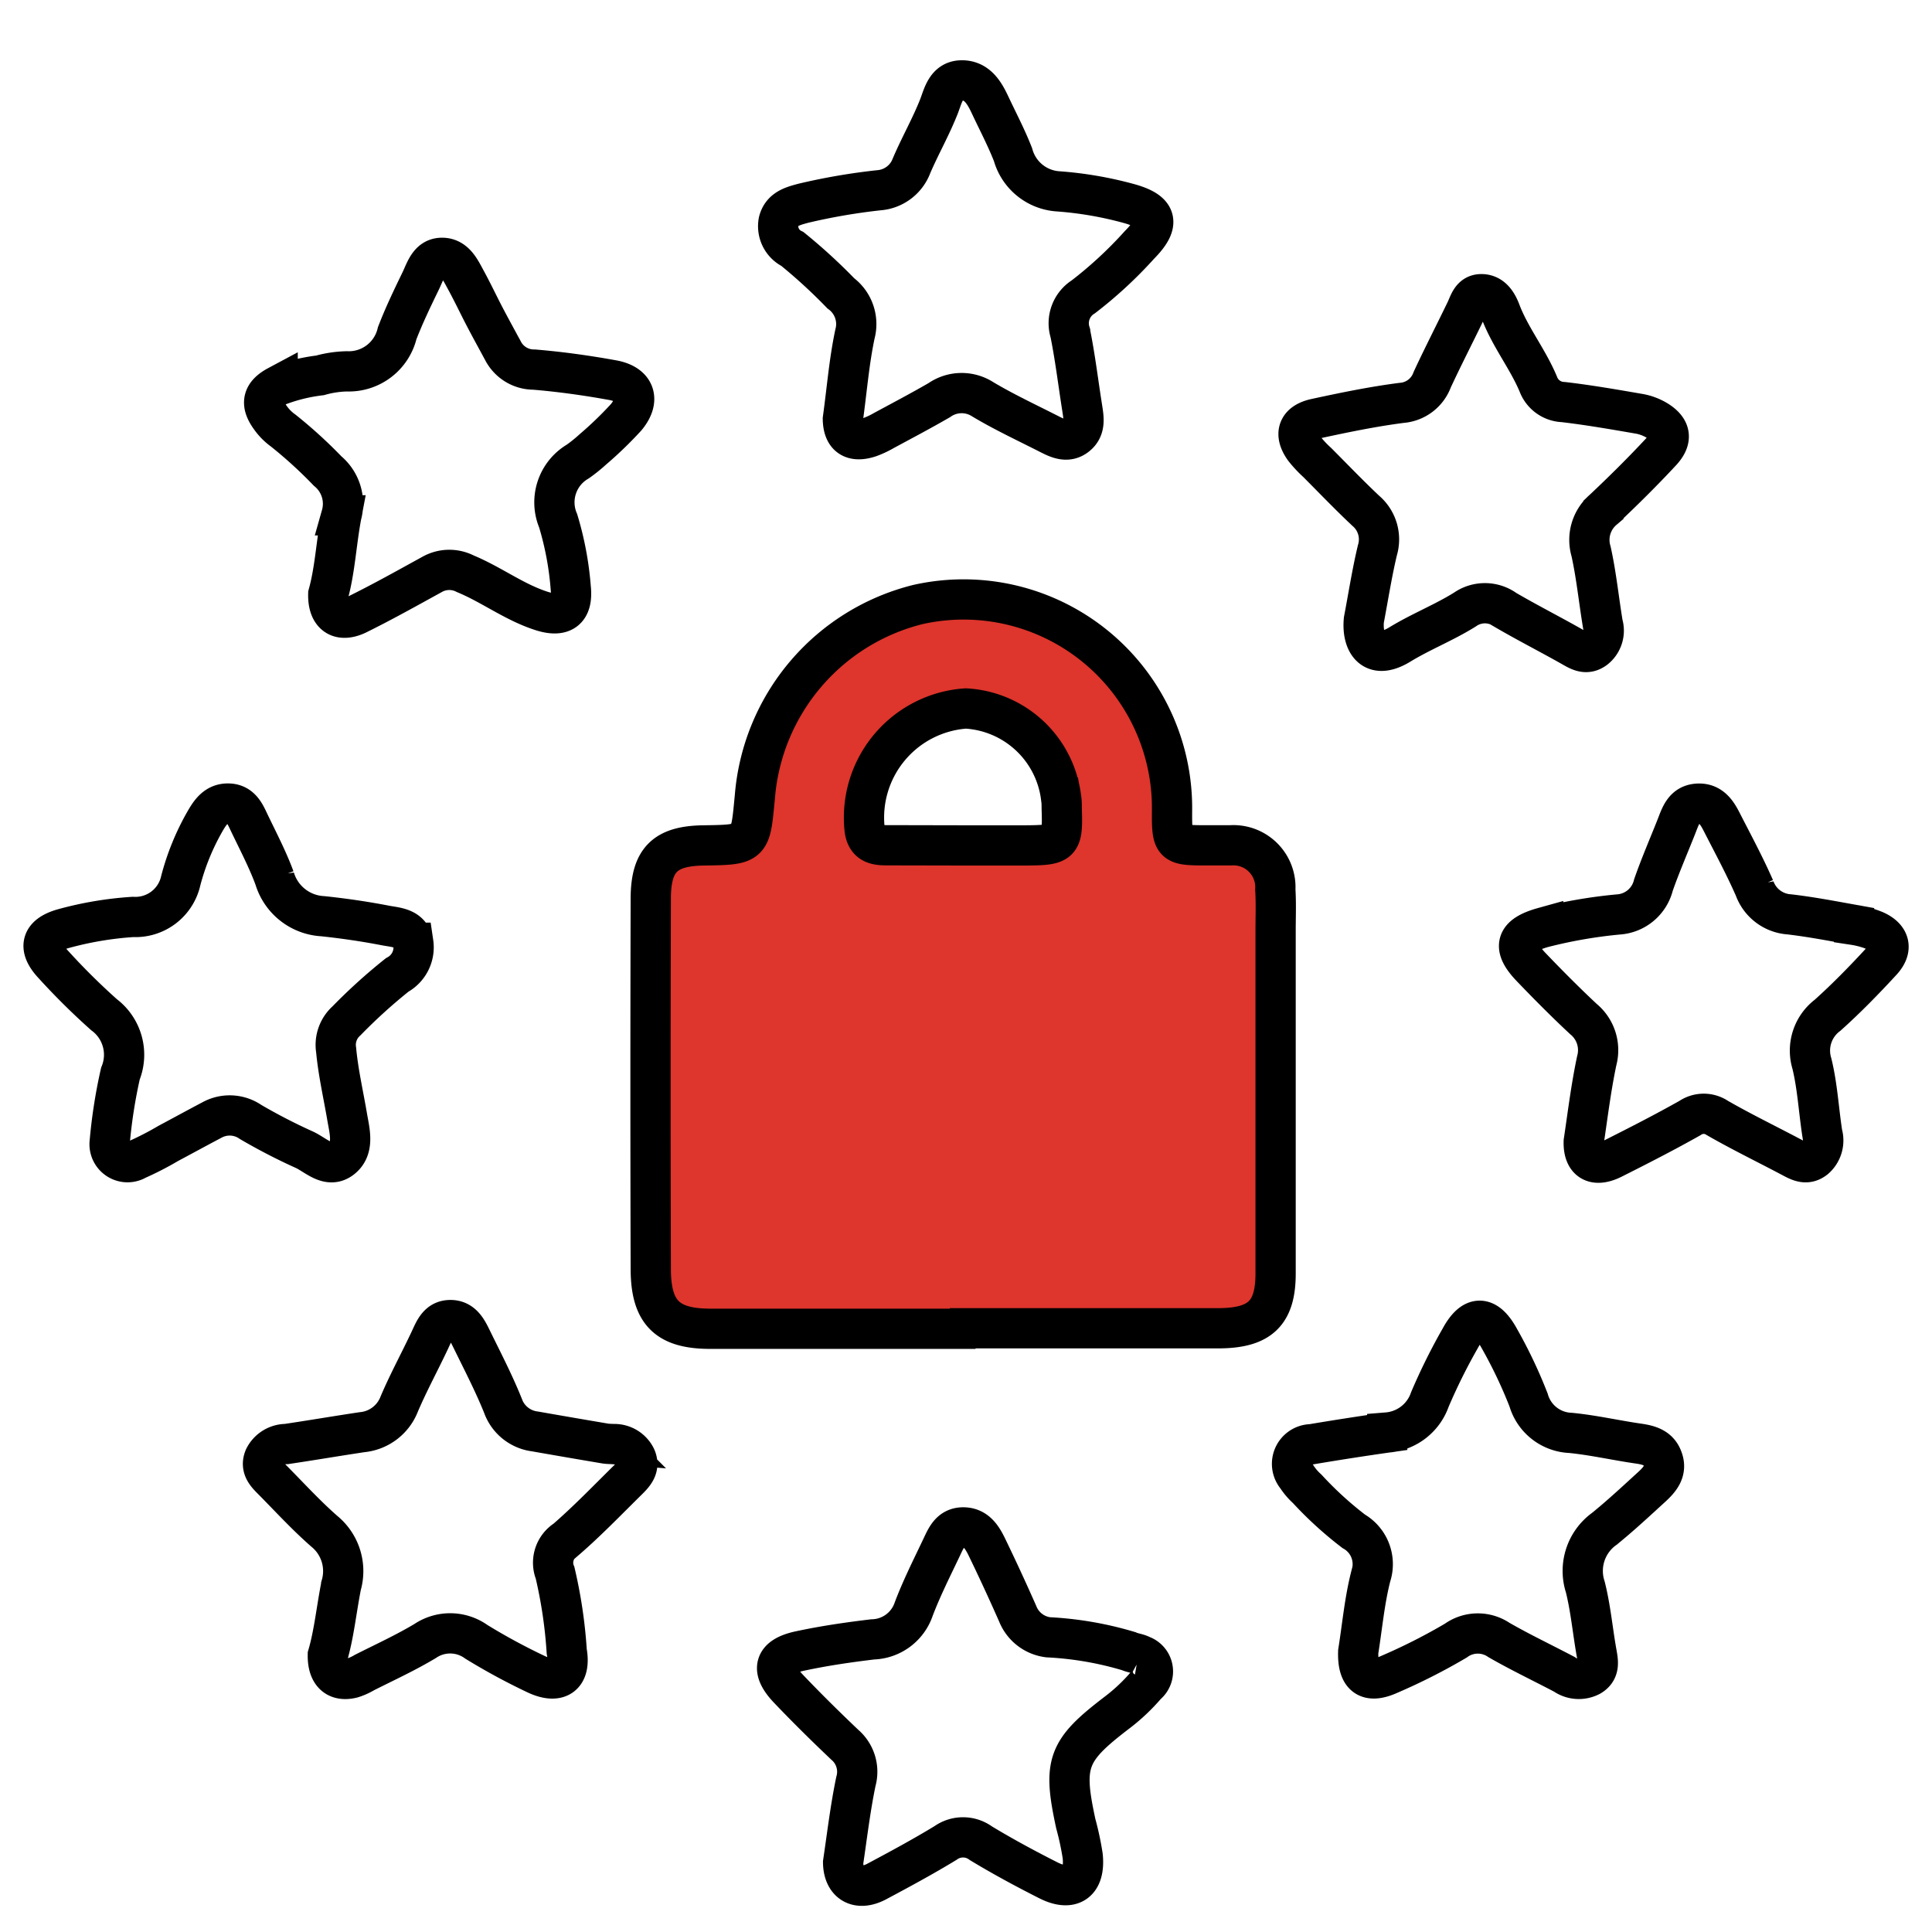
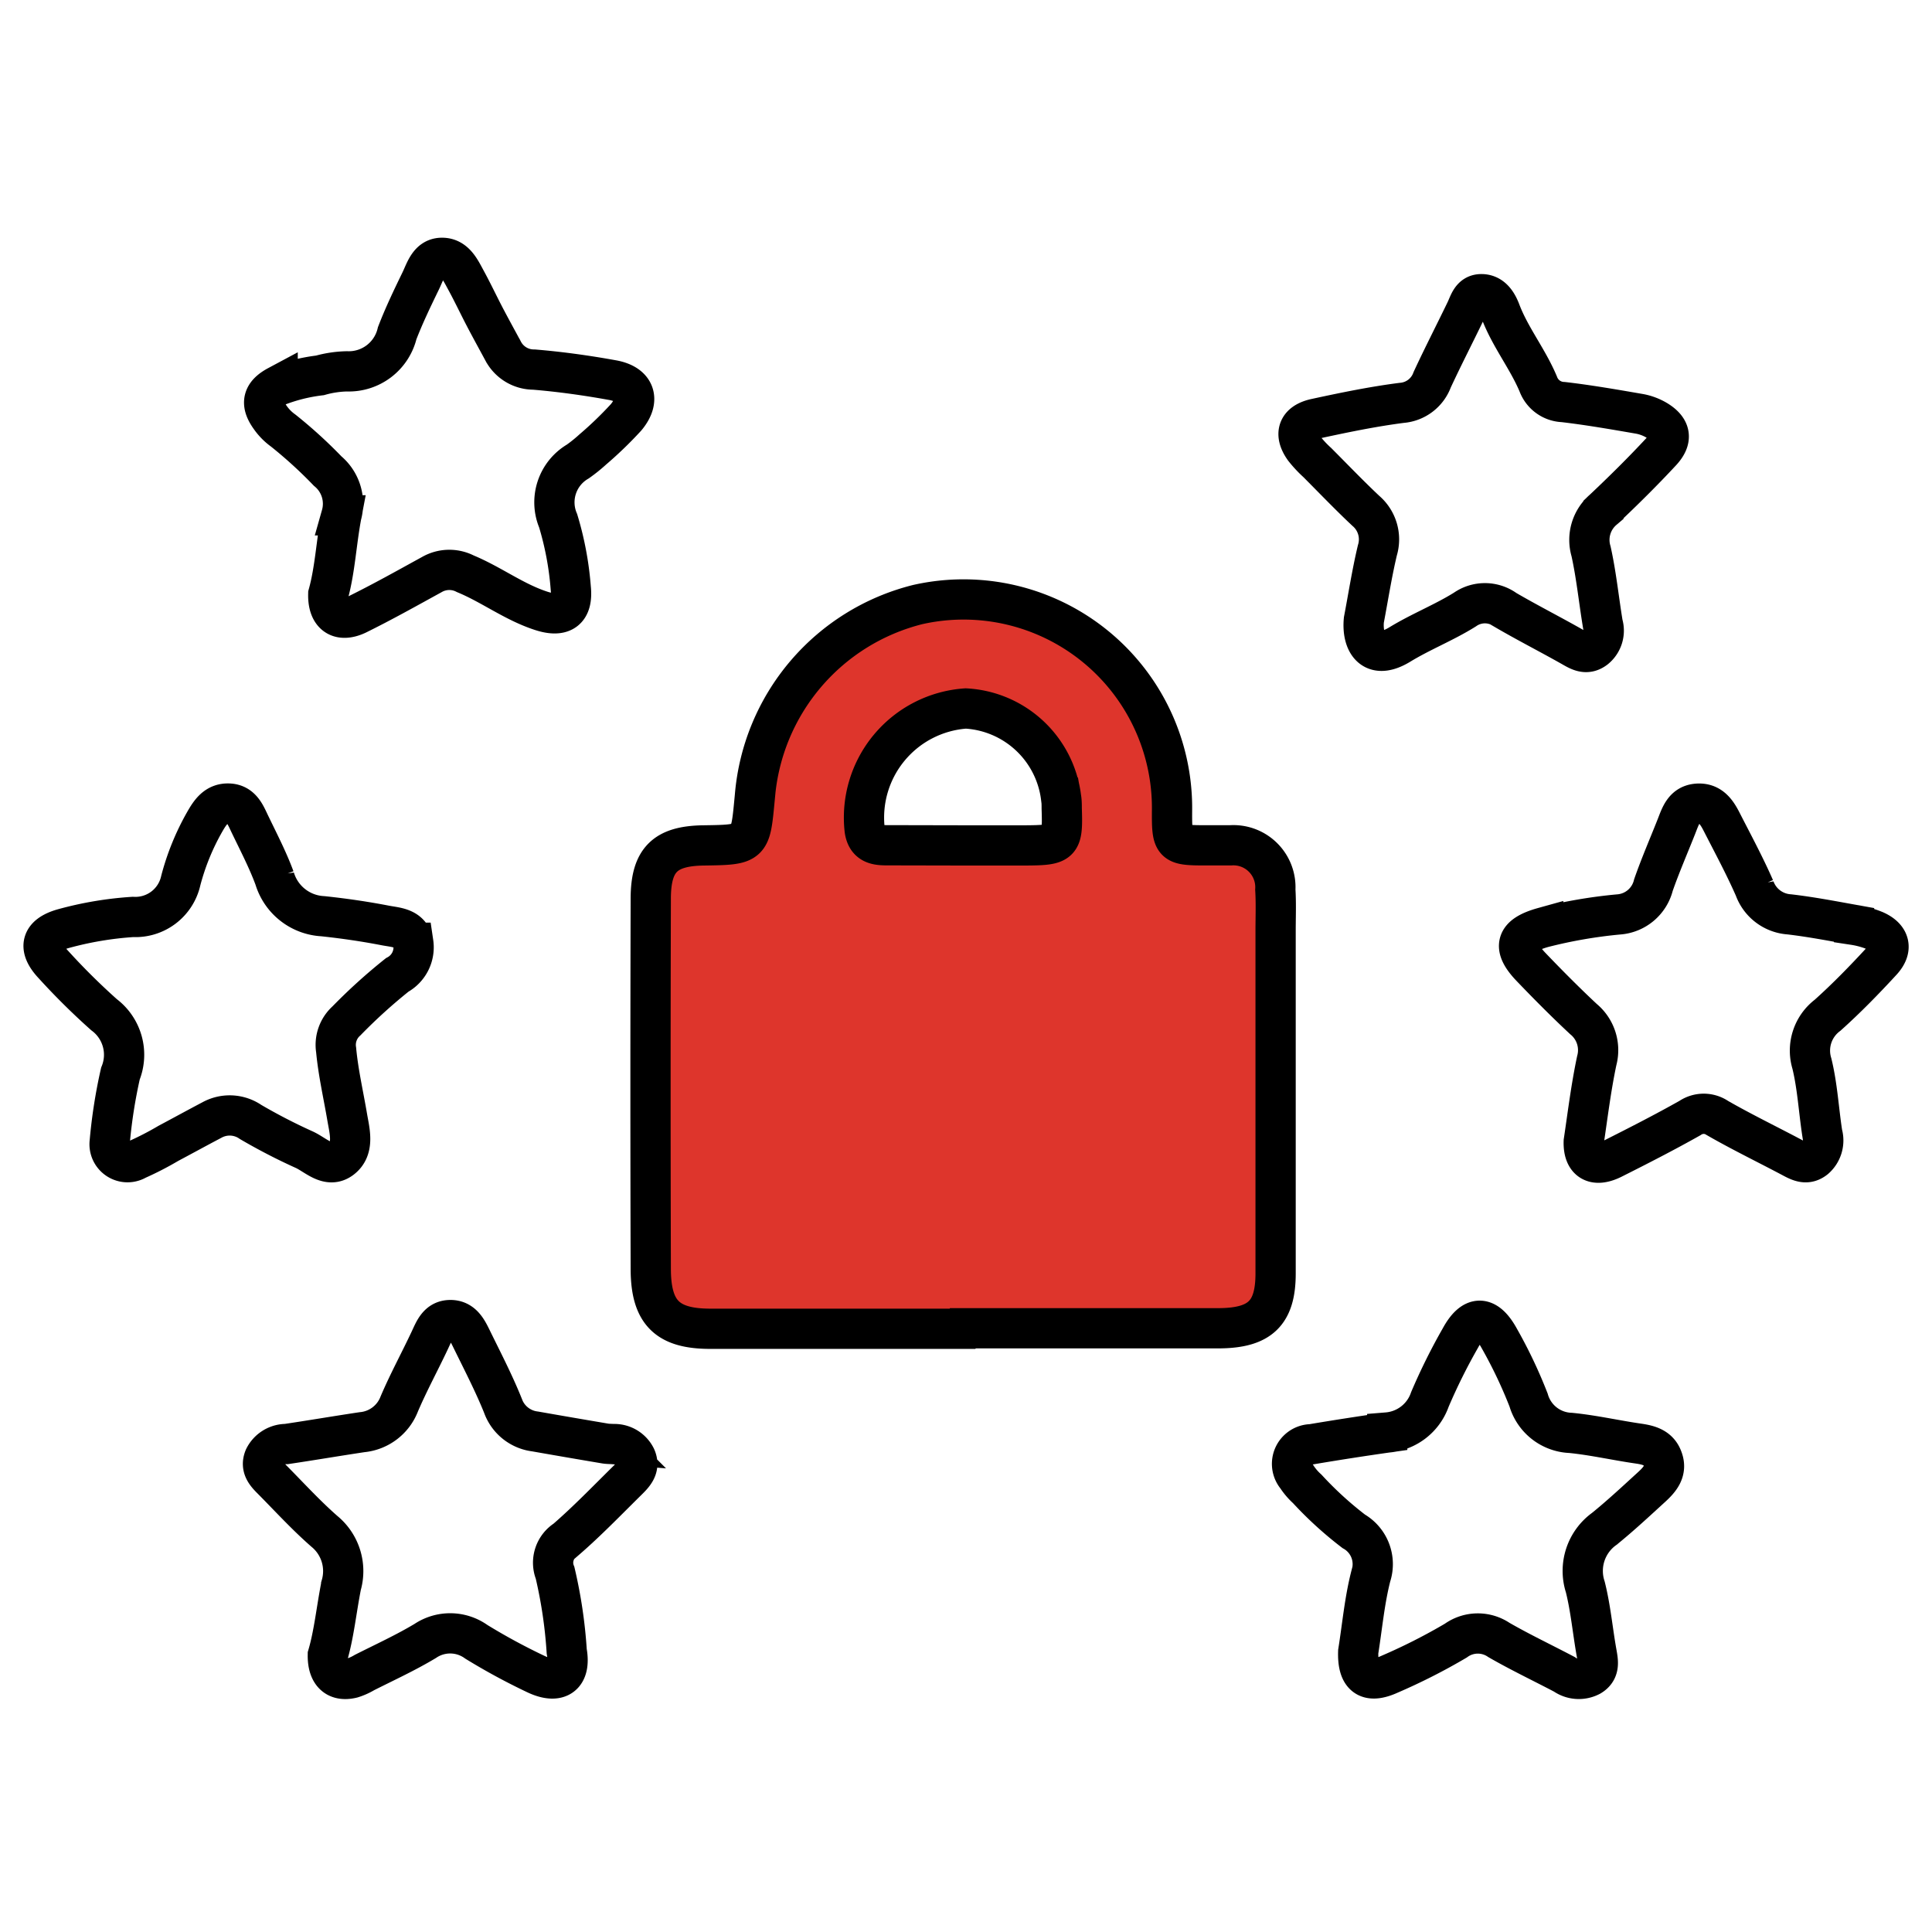
<svg xmlns="http://www.w3.org/2000/svg" width="48" height="48" viewBox="0 0 48 48">
  <g id="Group_60739" data-name="Group 60739" transform="translate(-1055 -1245)">
    <path id="Path_50283" data-name="Path 50283" d="M0,0H48V48H0Z" transform="translate(1055 1245)" fill="#fff" />
    <g id="Group_47581" data-name="Group 47581" transform="translate(1056.626 1247)">
      <path id="Path_35790" data-name="Path 35790" d="M28.943,20.755s-.317-6.125-3.284-6.5-3.349-1.36-5.516.858a9.1,9.1,0,0,0-2.2,5.645l2.682.269a15.783,15.783,0,0,0,.268-1.7c.03-.566.814-2.944,2.066-2.814a5.145,5.145,0,0,1,2.165.854,2.645,2.645,0,0,1,1.1,2.347c-.148,1.163-.238,1.55-.06,1.61A28.2,28.2,0,0,0,28.943,20.755Z" transform="translate(-1.225 -0.908)" fill="#de352c" />
      <rect id="Rectangle_41232" data-name="Rectangle 41232" width="14.94" height="12.006" rx="1.066" transform="translate(14.884 19.009)" fill="#de352c" />
      <g id="Group_47580" data-name="Group 47580" transform="translate(-0.539 0)">
        <path id="Path_35791" data-name="Path 35791" d="M23.359,31.928c-2.09,0-4.178,0-6.267,0-1.07,0-1.477-.4-1.48-1.483q-.013-4.6,0-9.2c0-.972.359-1.313,1.314-1.326,1.2-.017,1.158-.021,1.274-1.228a5.365,5.365,0,0,1,4.045-4.756,5.18,5.18,0,0,1,6.318,5.082c-.006.9.006.9.906.9.181,0,.363,0,.544,0a1.043,1.043,0,0,1,1.116,1.1c.021.34.007.682.007,1.022q0,4.258,0,8.516c0,.979-.383,1.345-1.371,1.36h-6.4Zm.007-12.009v0h1.563c.884-.006.922-.044.893-.917,0-.09,0-.181-.016-.271a2.525,2.525,0,0,0-2.368-2.214,2.717,2.717,0,0,0-2.511,3.018c.051.334.268.38.536.38Z" transform="translate(-0.531 -0.915)" fill="none" stroke="#000" stroke-width="1" />
-         <path id="Path_35792" data-name="Path 35792" d="M27.71,3.055a9.176,9.176,0,0,0-1.739-.3,1.247,1.247,0,0,1-1.135-.913c-.164-.421-.377-.824-.569-1.233-.149-.32-.336-.63-.734-.611C23.174.019,23.1.372,23,.635c-.2.51-.47.981-.684,1.48a.943.943,0,0,1-.815.612,15.351,15.351,0,0,0-1.872.322c-.271.073-.538.141-.617.455a.63.63,0,0,0,.345.683,13.692,13.692,0,0,1,1.2,1.1.952.952,0,0,1,.352,1.012c-.145.684-.2,1.387-.3,2.111.007.424.231.592.656.455a2.217,2.217,0,0,0,.37-.173c.458-.247.919-.49,1.37-.751a.968.968,0,0,1,1.08-.02c.524.313,1.079.572,1.624.849.223.113.465.242.7.059s.184-.444.146-.693c-.1-.627-.174-1.257-.3-1.876a.775.775,0,0,1,.329-.886,10.429,10.429,0,0,0,1.394-1.29C28.508,3.55,28.424,3.251,27.71,3.055Z" transform="translate(-0.755 0)" fill="none" stroke="#000" stroke-width="1" />
-         <path id="Path_35793" data-name="Path 35793" d="M20.615,46.823c.1-.671.179-1.347.317-2.011a.883.883,0,0,0-.275-.913c-.476-.452-.945-.914-1.4-1.392s-.359-.8.285-.937c.6-.129,1.2-.216,1.809-.289a1.107,1.107,0,0,0,1.018-.753c.2-.528.458-1.036.7-1.547.106-.223.208-.473.513-.482.326-.008.478.23.6.479q.4.826.77,1.665a.938.938,0,0,0,.759.586,8.414,8.414,0,0,1,2,.345c.1.046.223.054.32.107a.42.42,0,0,1,.123.725,4.687,4.687,0,0,1-.742.7c-1.23.94-1.342,1.253-1.016,2.755a7.162,7.162,0,0,1,.171.8c.068.654-.279.9-.864.6-.565-.286-1.123-.587-1.665-.915a.747.747,0,0,0-.878-.007c-.56.341-1.139.653-1.718.962C20.976,47.543,20.622,47.334,20.615,46.823Z" transform="translate(-0.755 -2.551)" fill="none" stroke="#000" stroke-width="1" />
        <path id="Path_35794" data-name="Path 35794" d="M1.1,27.648a12.776,12.776,0,0,1,.266-1.7A1.243,1.243,0,0,0,.96,24.486,16.826,16.826,0,0,1-.3,23.238c-.391-.416-.31-.731.237-.888a8.576,8.576,0,0,1,1.74-.294,1.154,1.154,0,0,0,1.189-.906A6.037,6.037,0,0,1,3.456,19.7c.139-.243.289-.478.613-.46.3.017.4.271.506.494.216.45.449.895.621,1.361a1.322,1.322,0,0,0,1.2.943c.517.055,1.036.13,1.546.229.275.053.619.053.7.43a.78.78,0,0,1-.4.8,13.64,13.64,0,0,0-1.26,1.141.8.8,0,0,0-.257.723c.053.568.182,1.118.276,1.675.059.345.182.776-.144,1.026s-.634-.092-.927-.225a14.309,14.309,0,0,1-1.33-.687.915.915,0,0,0-.965-.046c-.361.19-.72.387-1.079.578a7.726,7.726,0,0,1-.786.405A.446.446,0,0,1,1.1,27.648Z" transform="translate(0.539 -1.275)" fill="none" stroke="#000" stroke-width="1" />
        <path id="Path_35795" data-name="Path 35795" d="M6.919,13.075c.169-.61.2-1.294.326-1.96a1.056,1.056,0,0,0-.342-1.1A11.431,11.431,0,0,0,5.8,9.01a1.358,1.358,0,0,1-.331-.338c-.24-.338-.18-.574.192-.773a4.365,4.365,0,0,1,1.052-.261,2.659,2.659,0,0,1,.67-.1,1.236,1.236,0,0,0,1.248-.948c.171-.444.378-.874.585-1.3.116-.239.2-.565.517-.572.338-.008.472.31.613.566.163.3.307.606.464.907.147.281.3.558.451.838a.862.862,0,0,0,.768.465c.653.054,1.305.145,1.951.262.562.1.7.489.339.923a9.375,9.375,0,0,1-.829.8,3.8,3.8,0,0,1-.373.3,1.175,1.175,0,0,0-.487,1.471,7.812,7.812,0,0,1,.313,1.668c.059.549-.2.743-.728.572-.675-.217-1.241-.654-1.892-.923a.868.868,0,0,0-.831.02c-.616.338-1.23.683-1.86.993C7.194,13.784,6.907,13.586,6.919,13.075Z" transform="translate(0.15 -0.312)" fill="none" stroke="#000" stroke-width="1" />
        <path id="Path_35796" data-name="Path 35796" d="M6.906,41.305c.153-.522.214-1.133.332-1.732a1.277,1.277,0,0,0-.416-1.341c-.444-.388-.844-.824-1.259-1.245-.159-.161-.345-.322-.235-.586a.612.612,0,0,1,.549-.34c.627-.093,1.253-.2,1.88-.294a1.1,1.1,0,0,0,.923-.7c.231-.542.515-1.061.765-1.595.109-.232.2-.486.5-.49s.421.241.531.466c.269.55.552,1.094.78,1.66a.972.972,0,0,0,.8.641q.87.153,1.742.3c.066.011.135.009.2.014a.593.593,0,0,1,.557.325c.119.261-.056.43-.218.59-.5.493-.988,1-1.52,1.461a.676.676,0,0,0-.265.824,11.8,11.8,0,0,1,.289,1.948c.109.6-.2.827-.751.573a15.6,15.6,0,0,1-1.495-.809,1.111,1.111,0,0,0-1.269-.021c-.485.291-1,.527-1.509.784a1.437,1.437,0,0,1-.308.138C7.131,41.968,6.9,41.772,6.906,41.305Z" transform="translate(0.152 -2.185)" fill="none" stroke="#000" stroke-width="1" />
        <path id="Path_35797" data-name="Path 35797" d="M34.321,41.221c.1-.627.156-1.265.313-1.878a.94.94,0,0,0-.425-1.111,9.029,9.029,0,0,1-1.155-1.054,1.566,1.566,0,0,1-.264-.309.487.487,0,0,1,.37-.8q.938-.158,1.881-.292a1.227,1.227,0,0,0,1.06-.821,14.64,14.64,0,0,1,.757-1.524c.312-.575.647-.577.967.007a11.777,11.777,0,0,1,.728,1.531,1.131,1.131,0,0,0,1.047.817c.563.056,1.118.184,1.679.265.261.038.5.1.6.37.122.312-.066.523-.271.711-.385.352-.767.708-1.171,1.036a1.287,1.287,0,0,0-.475,1.445c.132.526.181,1.072.275,1.607.04.23.1.461-.149.608a.622.622,0,0,1-.646-.044c-.542-.286-1.1-.55-1.627-.854a.933.933,0,0,0-1.07.017,14.663,14.663,0,0,1-1.639.832C34.555,42.033,34.3,41.835,34.321,41.221Z" transform="translate(-1.663 -2.187)" fill="none" stroke="#000" stroke-width="1" />
        <path id="Path_35798" data-name="Path 35798" d="M40.323,27.635c.1-.67.182-1.347.323-2.01a1,1,0,0,0-.331-1.032c-.447-.417-.879-.853-1.3-1.292-.479-.5-.386-.792.3-.983a12.024,12.024,0,0,1,1.872-.324.962.962,0,0,0,.867-.73c.172-.492.38-.971.572-1.456.1-.253.18-.538.513-.565s.486.206.613.456c.278.544.569,1.084.814,1.642a.987.987,0,0,0,.863.651c.54.063,1.074.166,1.609.262a2.272,2.272,0,0,1,.523.145c.37.166.444.45.165.754-.43.467-.874.923-1.346,1.346a1.1,1.1,0,0,0-.389,1.2c.139.569.169,1.163.259,1.744a.6.6,0,0,1-.179.616c-.225.183-.422.052-.625-.054-.6-.317-1.213-.615-1.8-.952a.606.606,0,0,0-.685,0c-.632.356-1.278.686-1.926,1.012C40.579,28.29,40.308,28.113,40.323,27.635Z" transform="translate(-2.062 -1.275)" fill="none" stroke="#000" stroke-width="1" />
        <path id="Path_35799" data-name="Path 35799" d="M34.471,13.78c.11-.578.2-1.161.336-1.732a.932.932,0,0,0-.288-.98c-.413-.388-.807-.8-1.206-1.2a2.84,2.84,0,0,1-.324-.347c-.259-.364-.161-.646.288-.743.707-.153,1.418-.3,2.135-.392a.878.878,0,0,0,.756-.574c.267-.576.558-1.14.834-1.712.088-.182.136-.415.39-.414s.388.208.472.428c.242.641.678,1.178.941,1.807a.686.686,0,0,0,.619.445c.628.073,1.253.182,1.878.29a1.292,1.292,0,0,1,.442.162c.354.214.4.47.12.775-.464.5-.947.977-1.441,1.443a.99.99,0,0,0-.308,1.037c.132.595.192,1.205.292,1.809a.573.573,0,0,1-.19.61c-.231.176-.42.038-.622-.075-.533-.3-1.078-.578-1.606-.886a.865.865,0,0,0-1.006-.011c-.516.323-1.094.549-1.615.867C34.685,14.805,34.419,14.328,34.471,13.78Z" transform="translate(-1.673 -0.377)" fill="none" stroke="#000" stroke-width="1" />
      </g>
    </g>
  </g>
</svg>